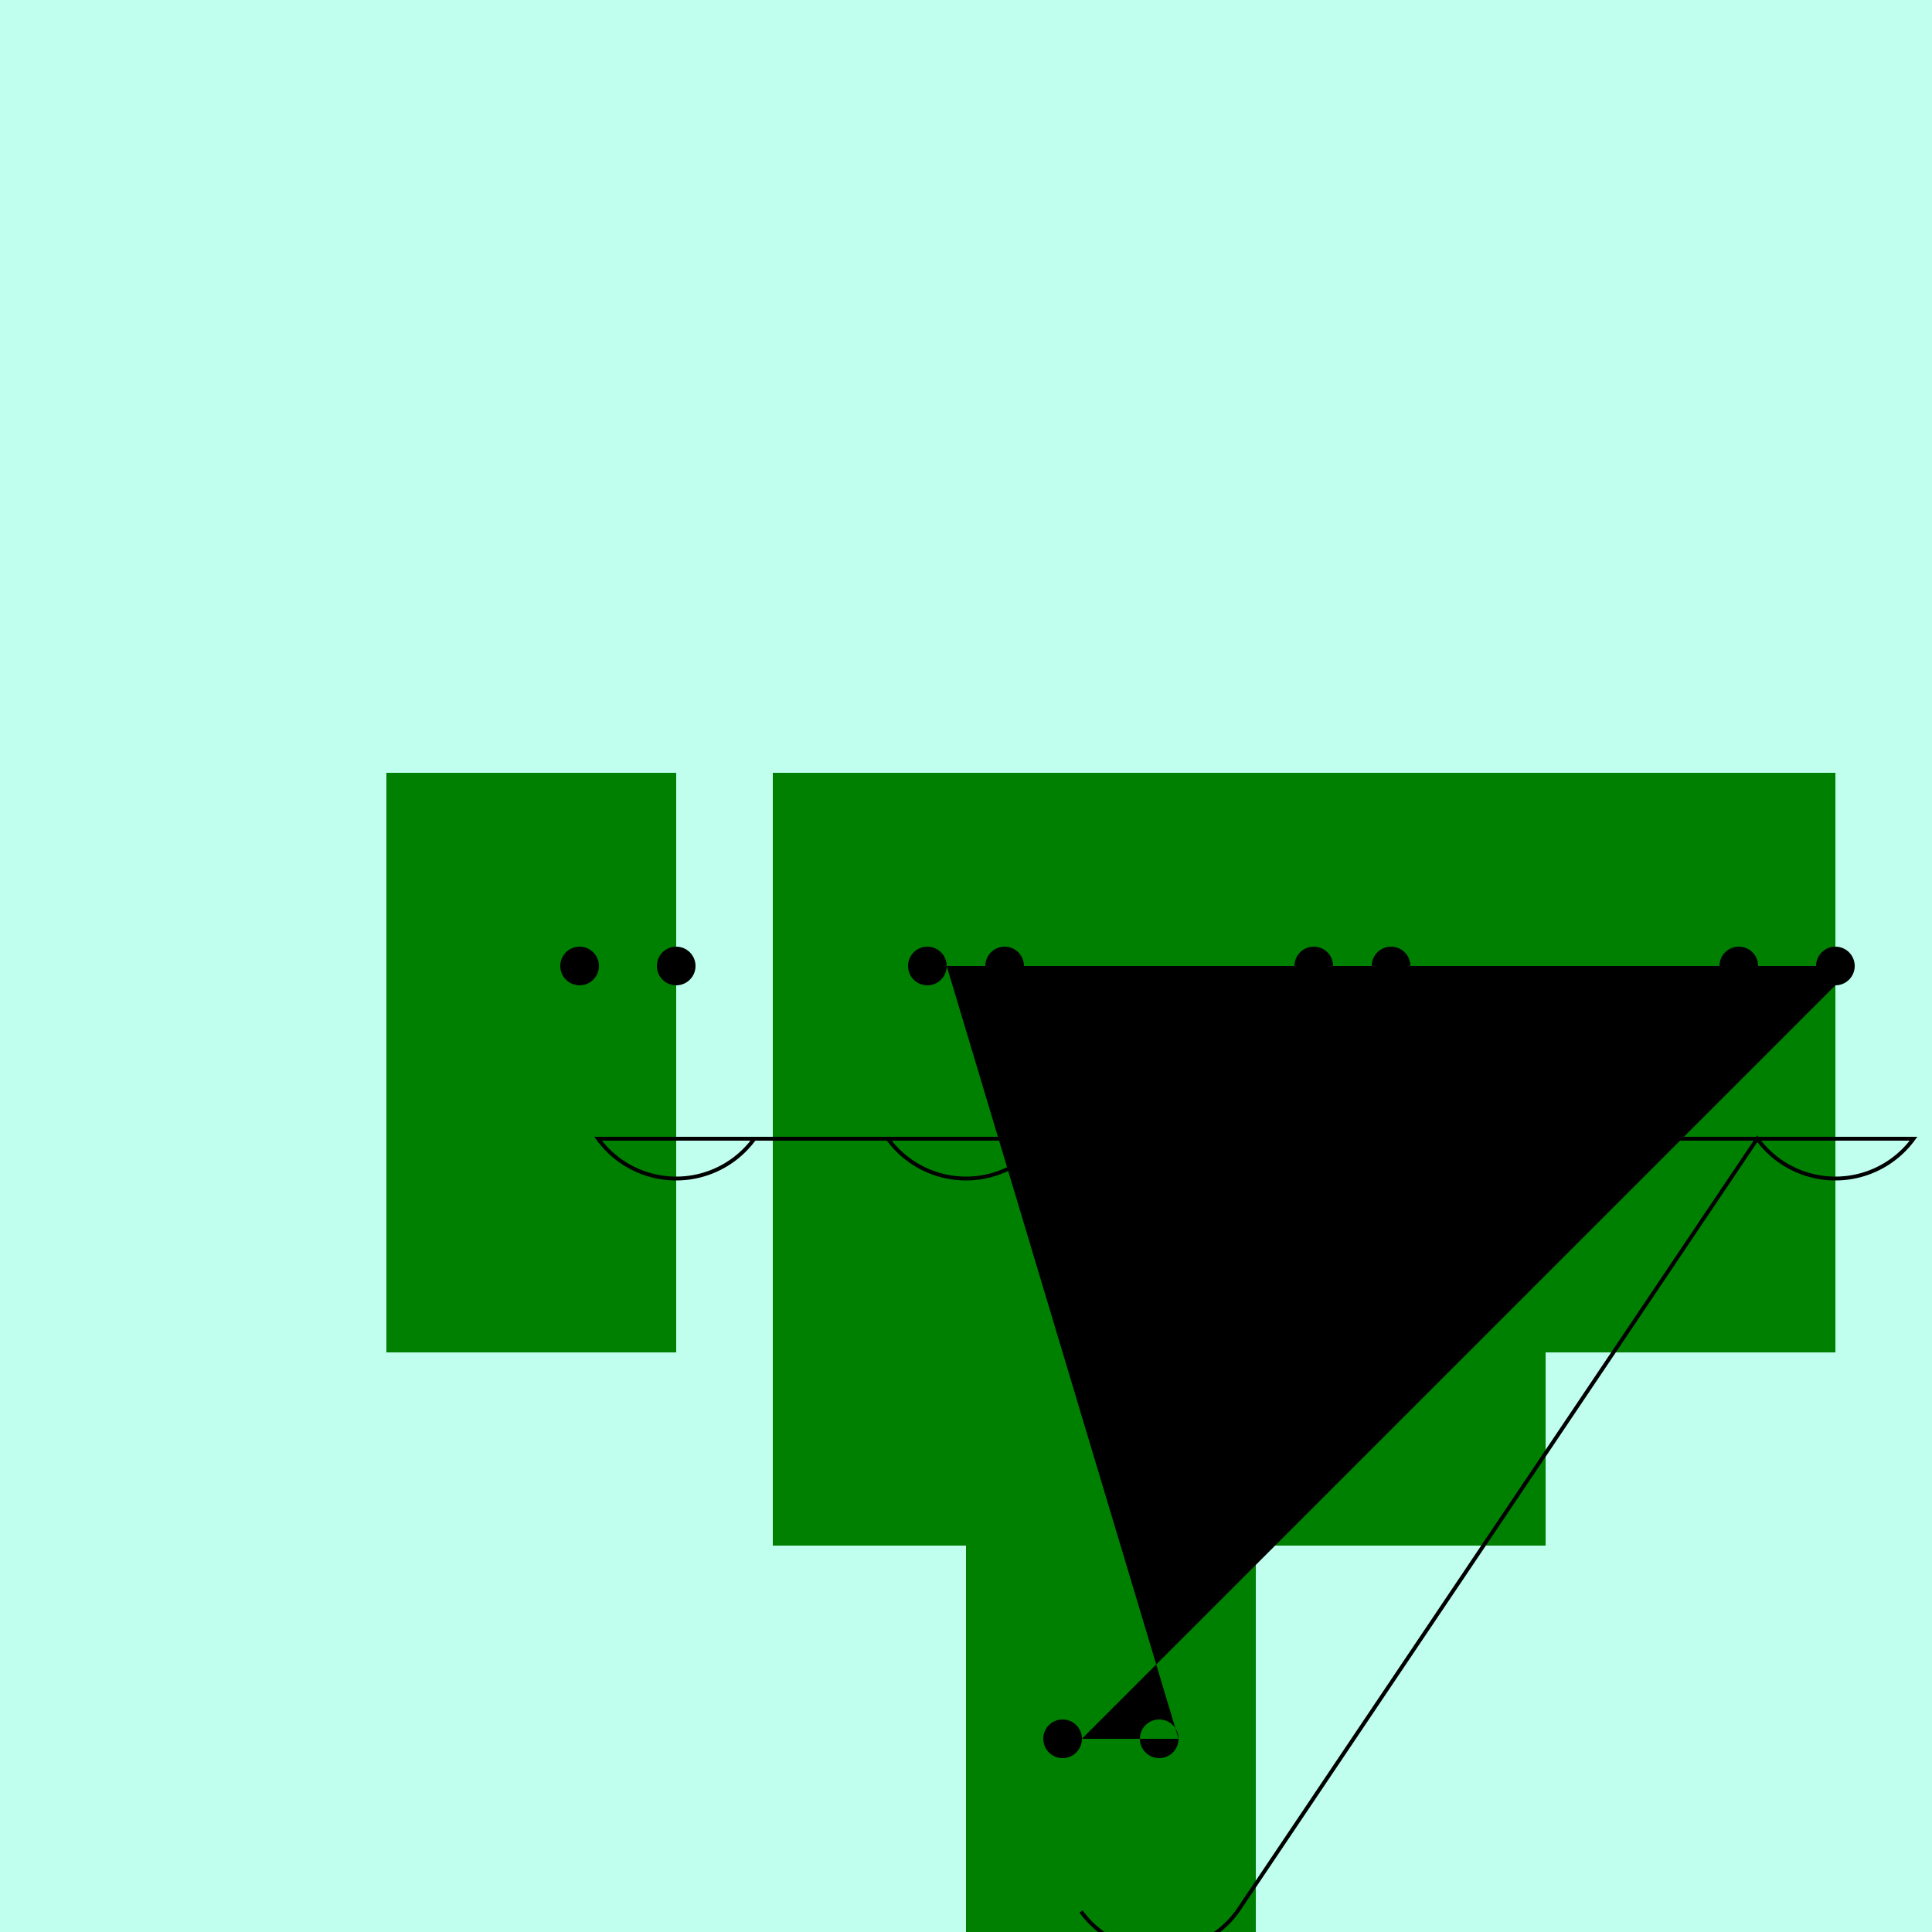
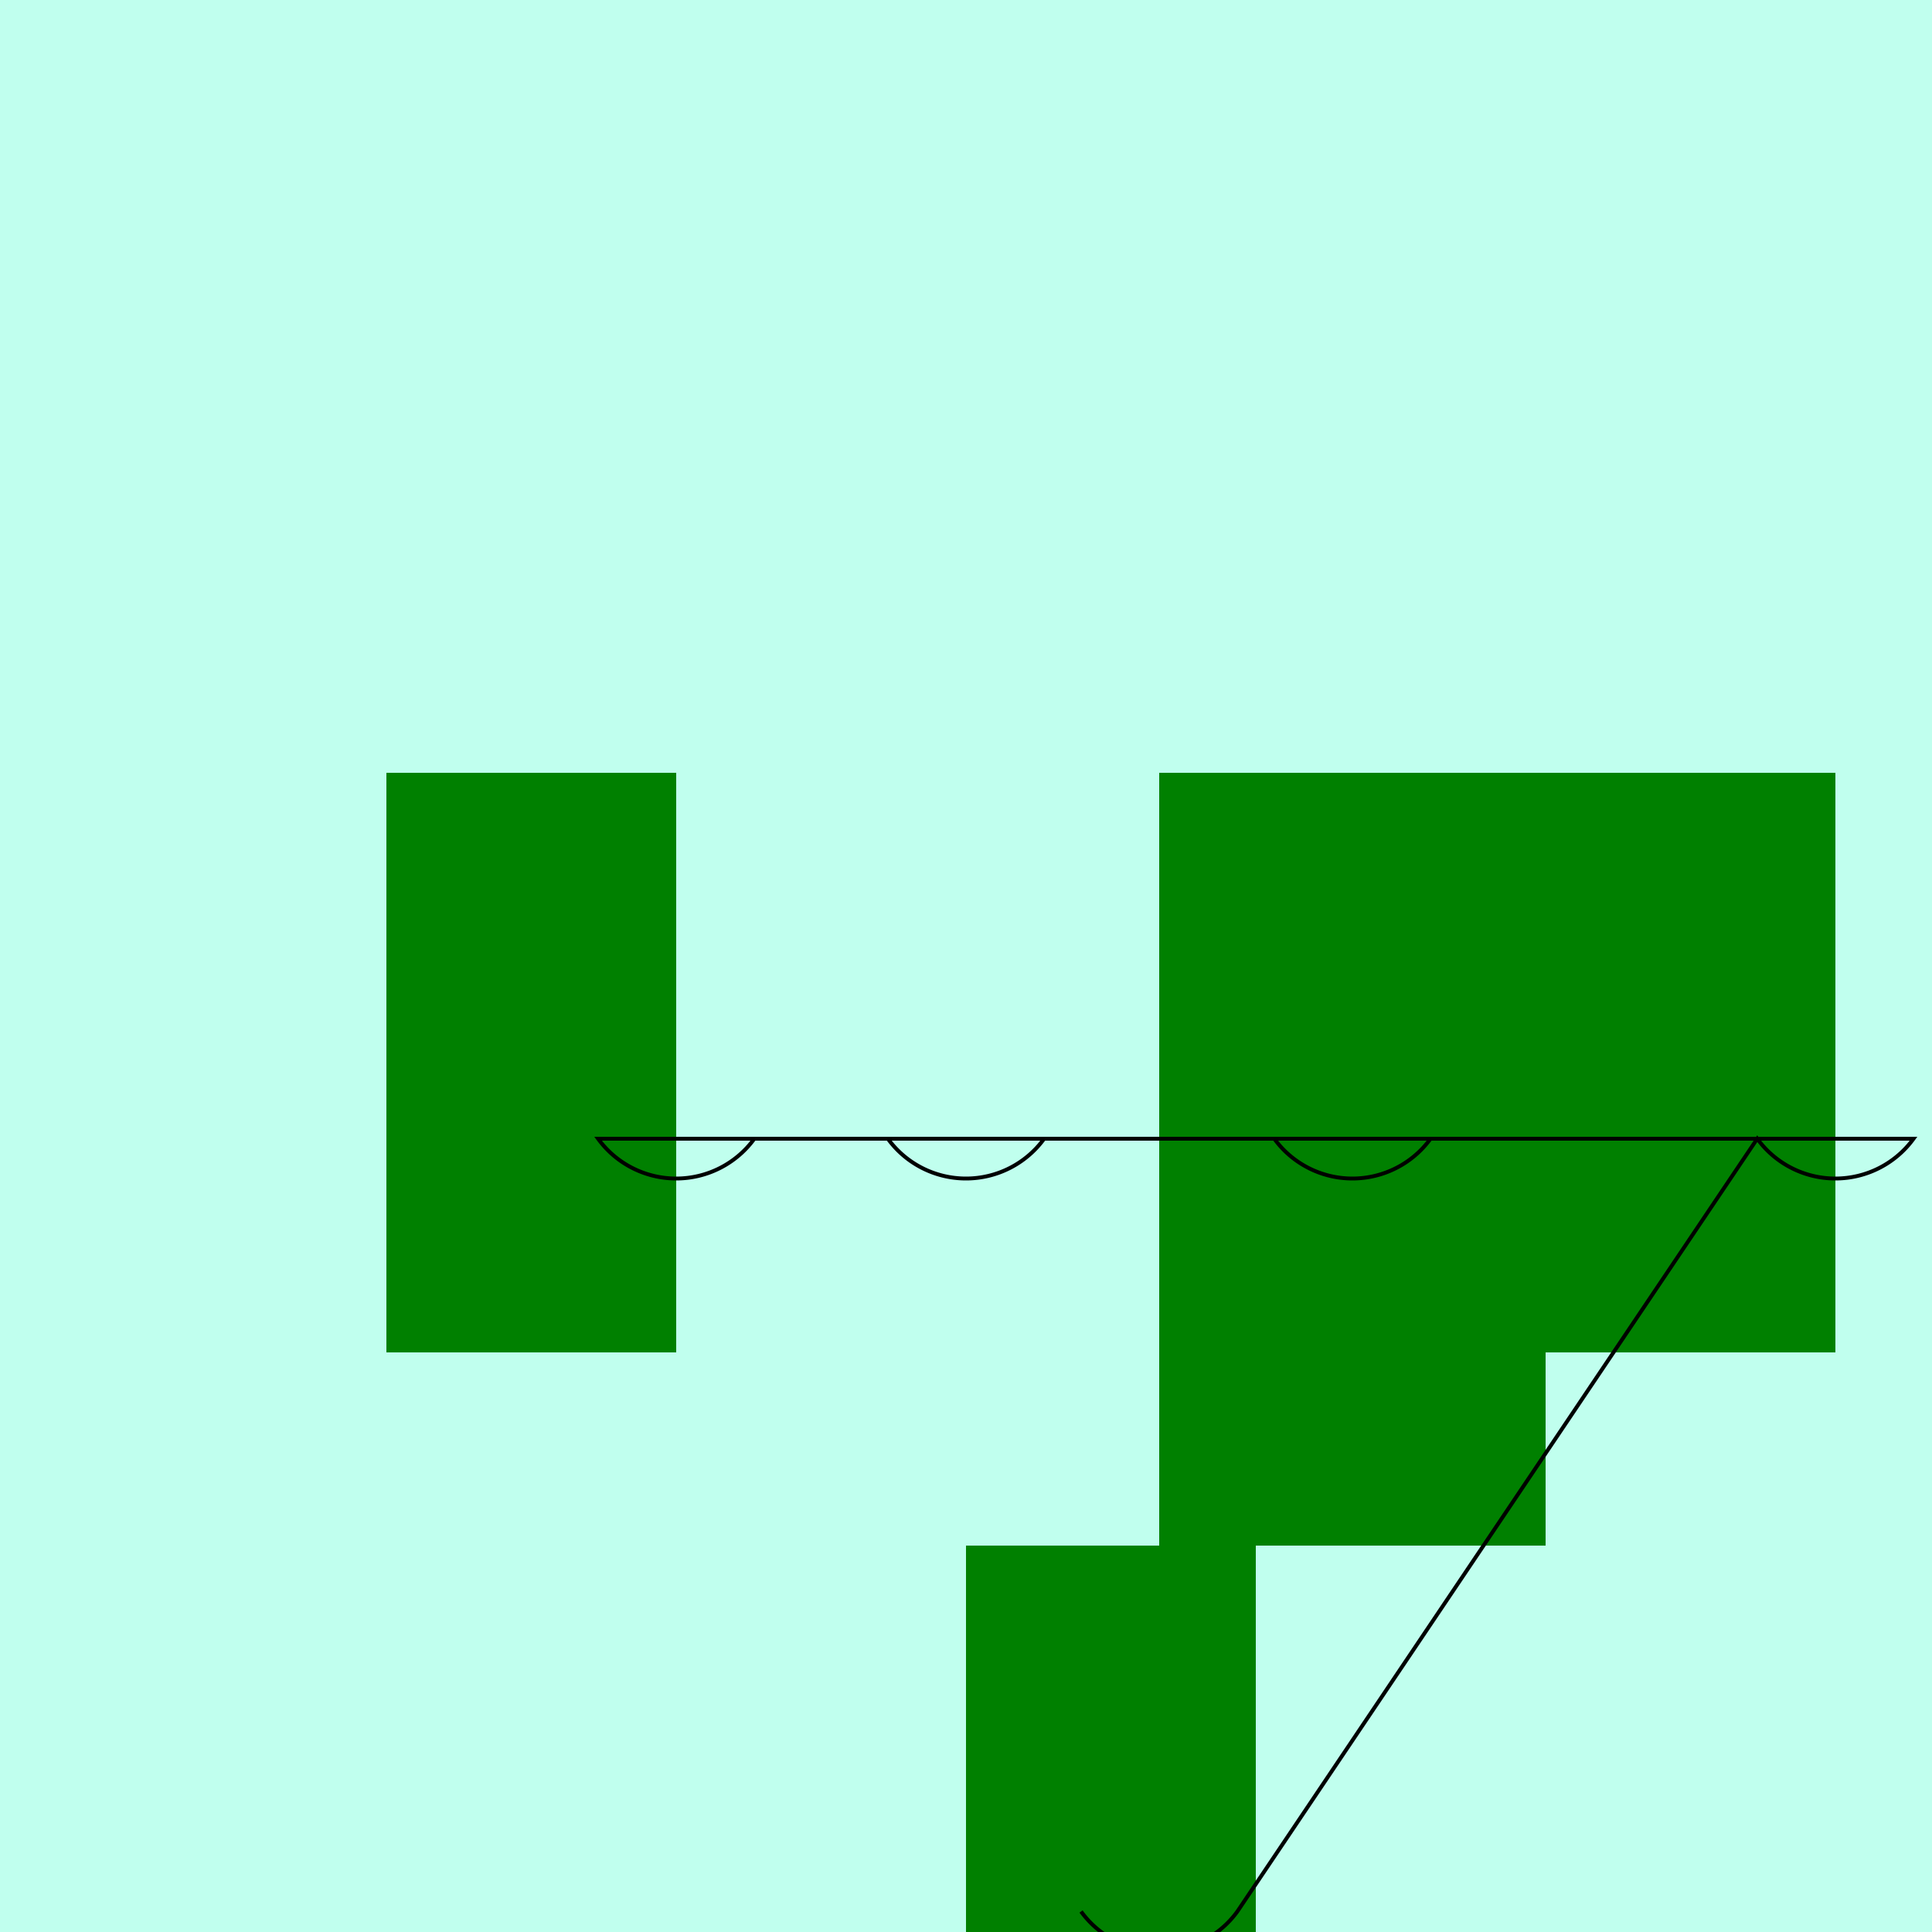
<svg xmlns="http://www.w3.org/2000/svg" width="500" height="500">
  <defs />
  <g>
    <rect fill="#c0ffee" stroke="none" x="0" y="0" width="512" height="512" />
-     <rect fill="#008000" stroke="none" x="200" y="200" width="100" height="200" />
    <rect fill="#008000" stroke="none" x="300" y="200" width="100" height="200" />
    <rect fill="#008000" stroke="none" x="100" y="200" width="75" height="150" />
    <rect fill="#008000" stroke="none" x="400" y="200" width="75" height="150" />
    <rect fill="#008000" stroke="none" x="250" y="400" width="75" height="150" />
-     <path fill="black" stroke="none" paint-order="stroke fill markers" d=" M 245 250 A 5 5 0 1 1 245 249.995 L 265 250 A 5 5 0 1 1 265 249.995 L 345 250 A 5 5 0 1 1 345 249.995 L 365 250 A 5 5 0 1 1 365 249.995 L 155 250 A 5 5 0 1 1 155 249.995 L 180 250 A 5 5 0 1 1 180 249.995 L 455 250 A 5 5 0 1 1 455 249.995 L 480 250 A 5 5 0 1 1 480 249.995 L 280 450 A 5 5 0 1 1 280 449.995 L 305 450 A 5 5 0 1 1 305 449.995" />
    <path fill="none" stroke="black" paint-order="fill stroke markers" d=" M 270.225 294.695 A 25 25 0 0 1 229.775 294.695 L 370.225 294.695 A 25 25 0 0 1 329.775 294.695 L 195.225 294.695 A 25 25 0 0 1 154.775 294.695 L 495.225 294.695 A 25 25 0 0 1 454.775 294.695 L 320.225 494.695 A 25 25 0 0 1 279.775 494.695" stroke-miterlimit="10" stroke-dasharray="" />
  </g>
</svg>